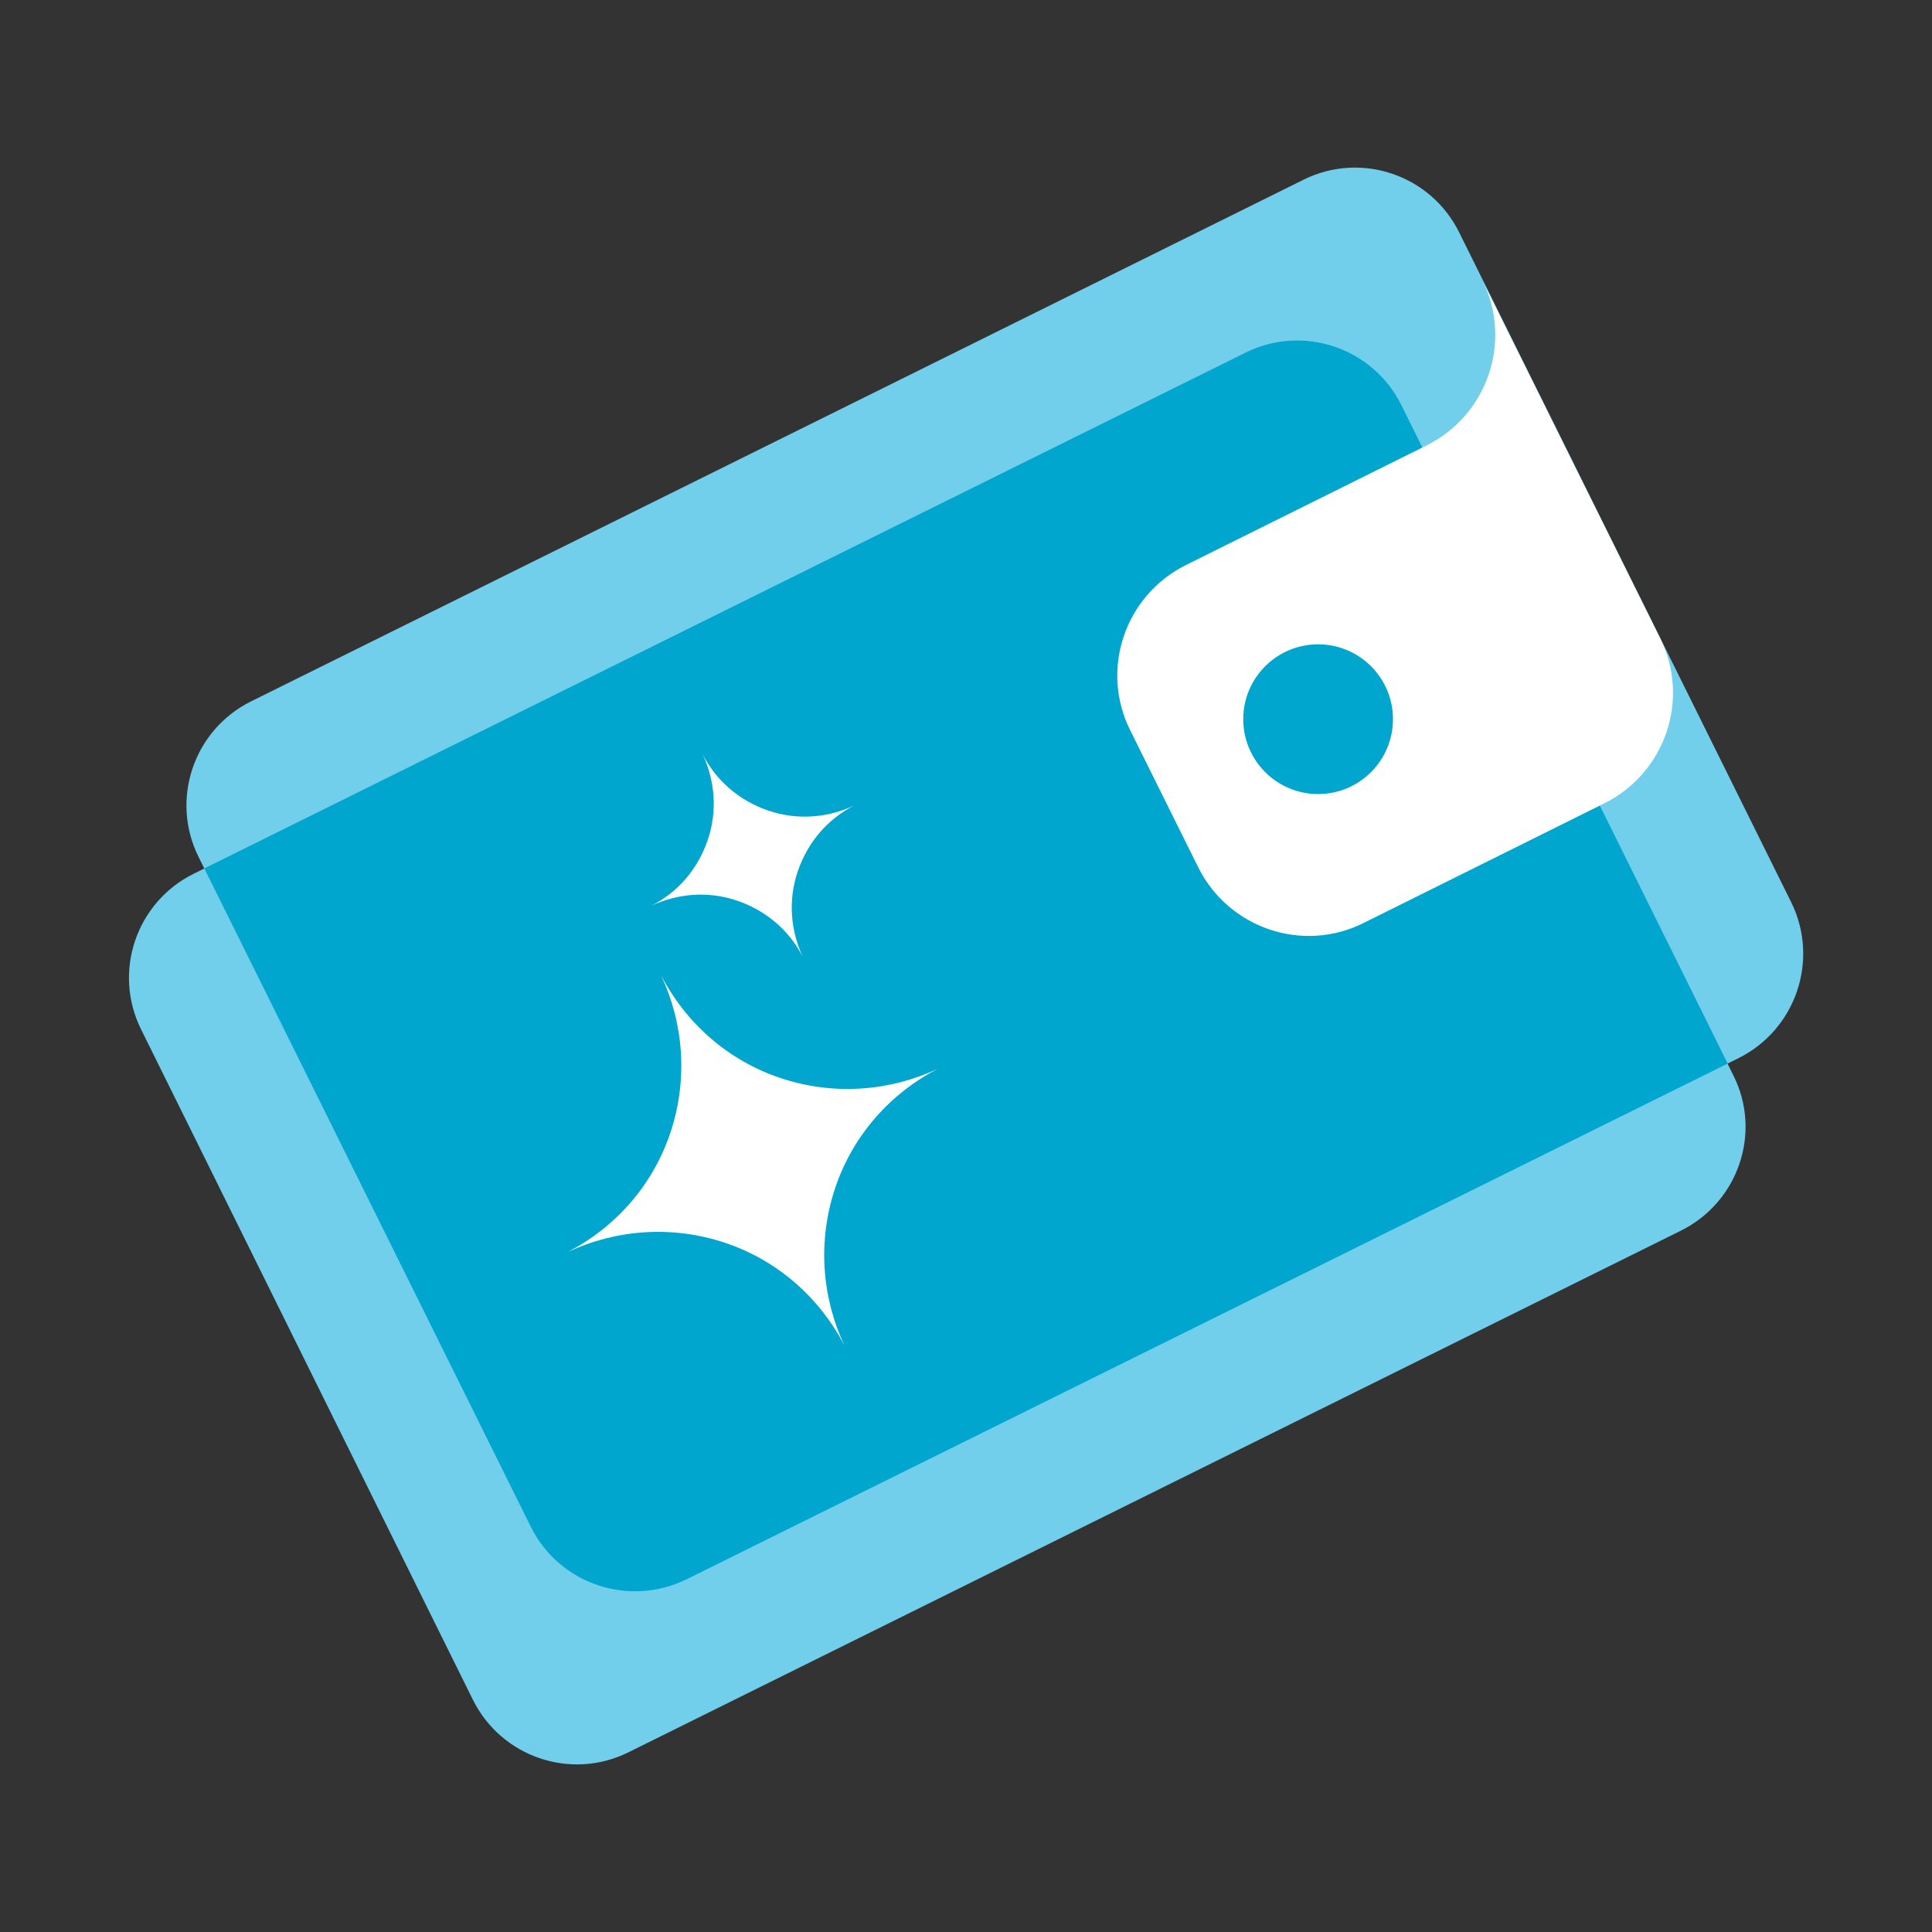
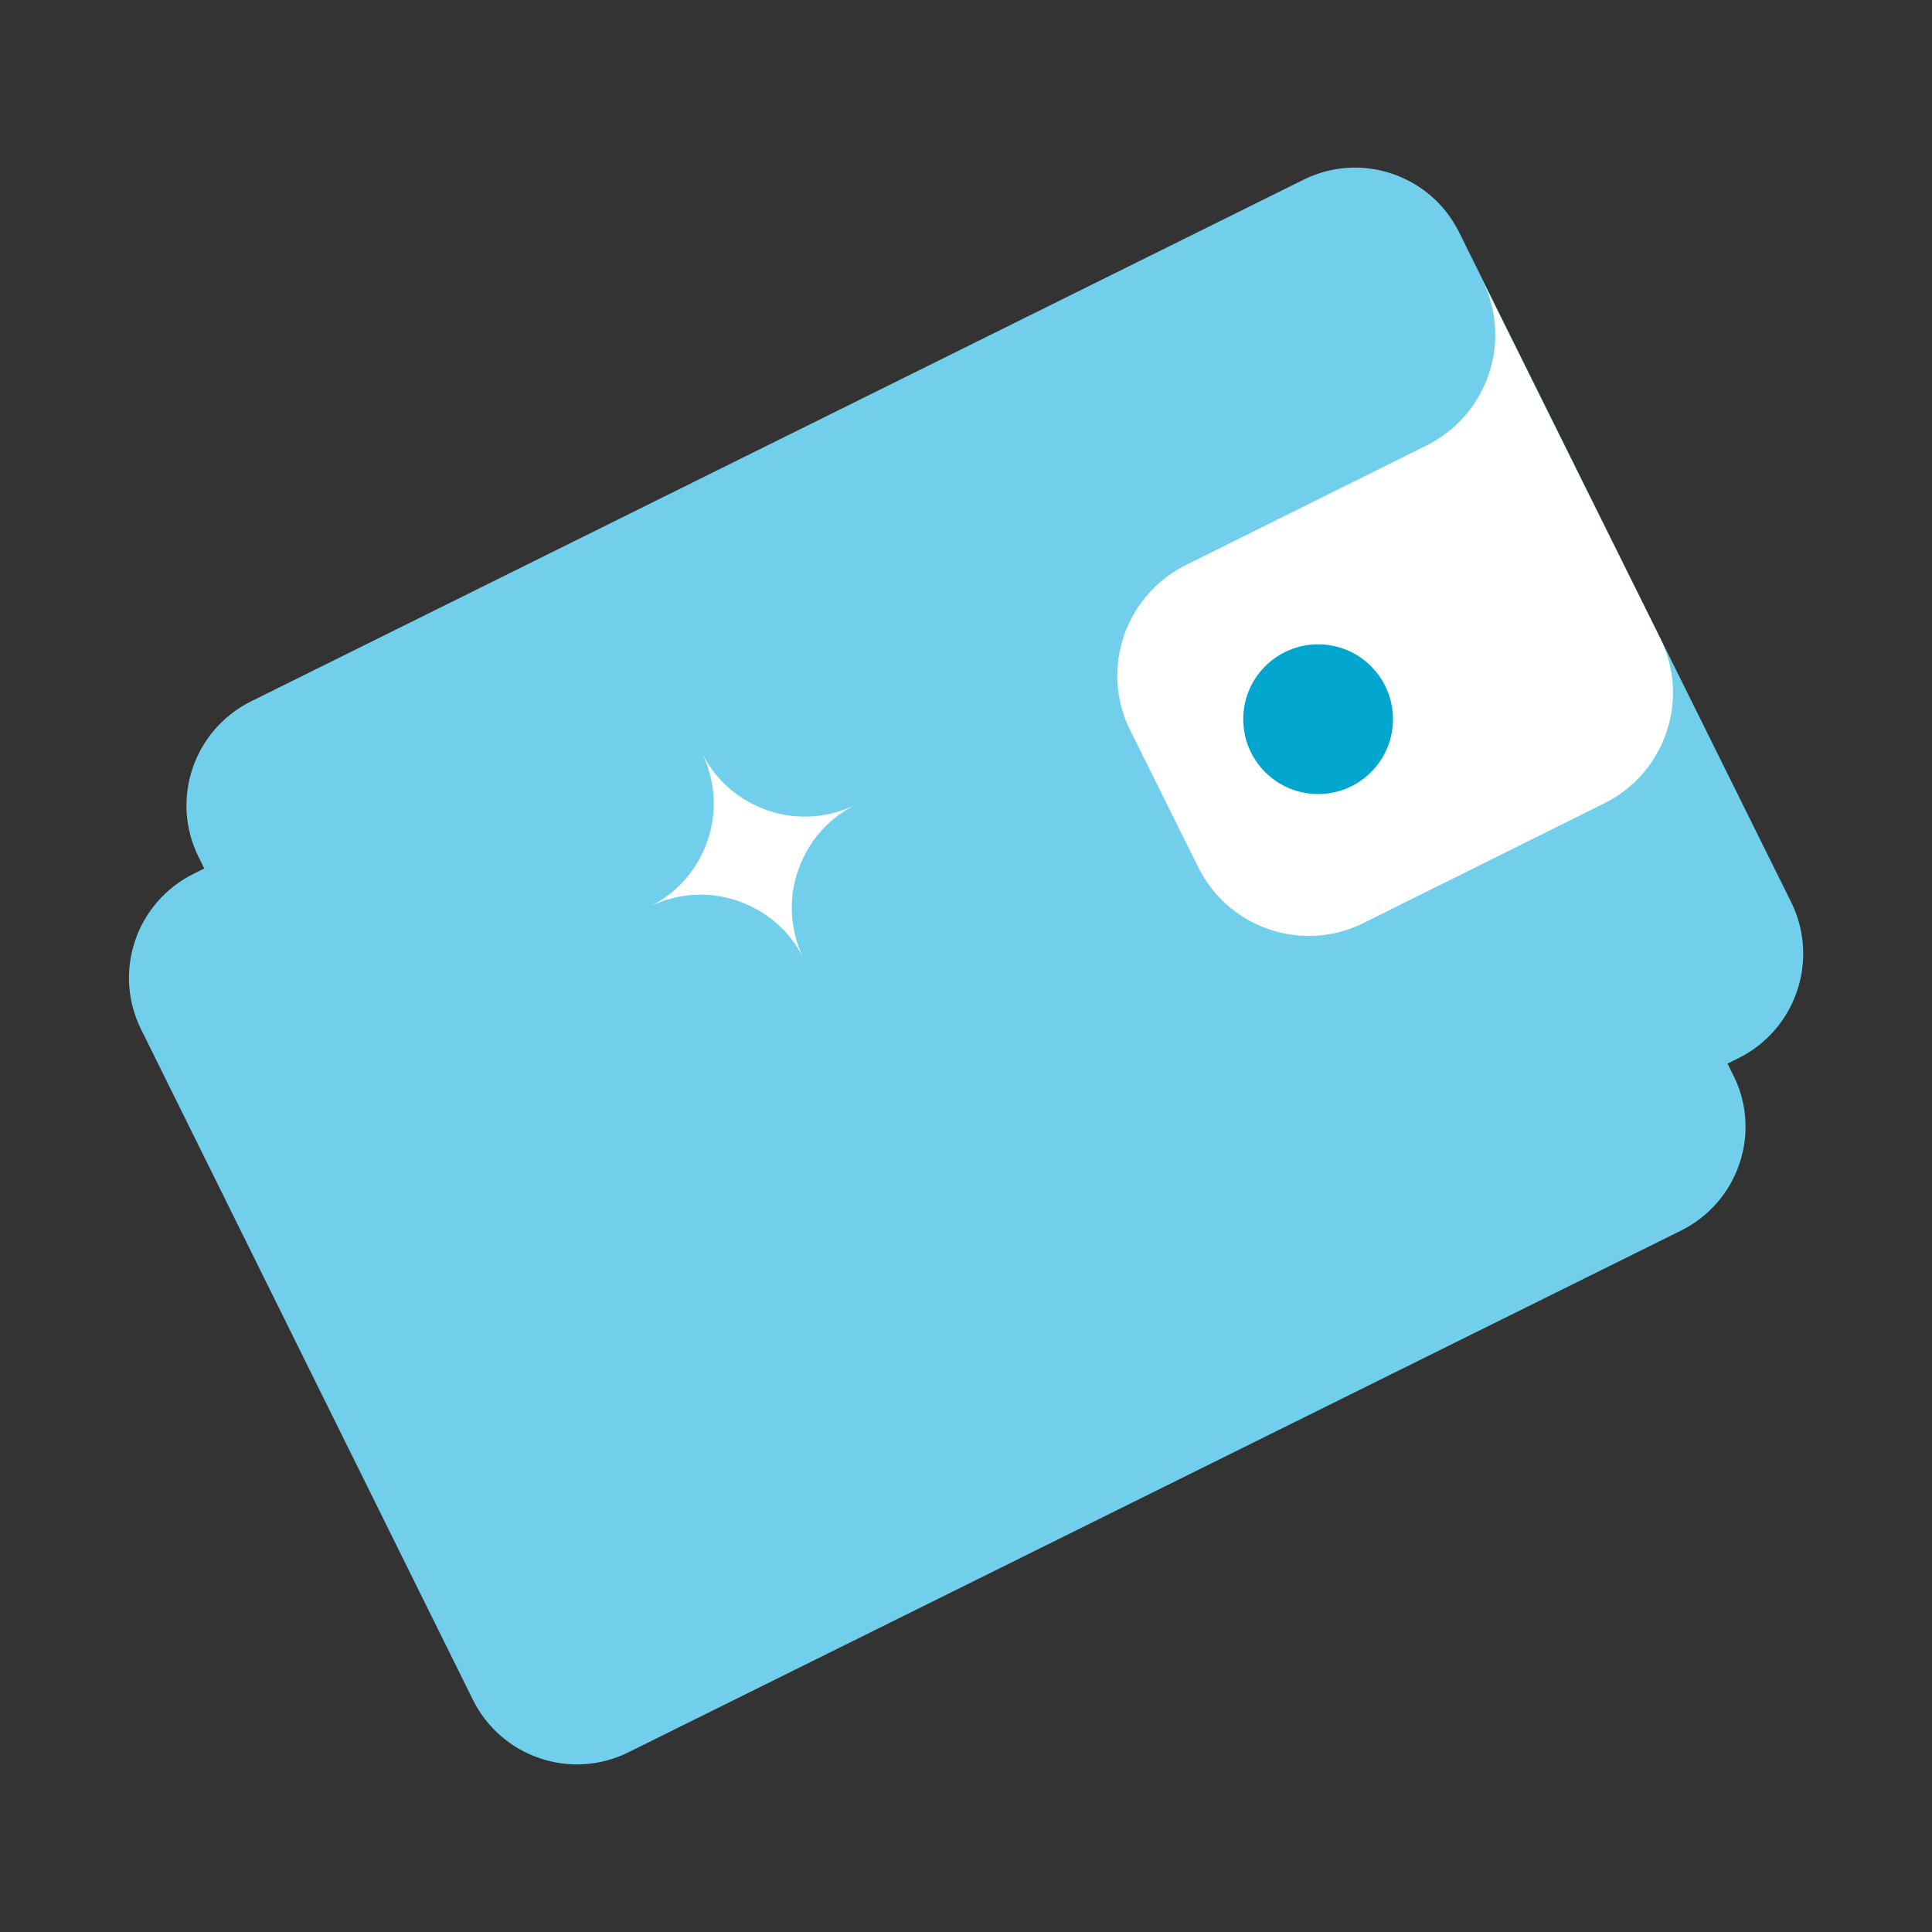
<svg xmlns="http://www.w3.org/2000/svg" version="1.1" id="Layer_1" x="0px" y="0px" viewBox="0 0 400 400" style="enable-background:new 0 0 400 400;" xml:space="preserve">
  <rect x="0" y="0" width="400" height="400" fill="#333333" stroke="none" />
  <style type="text/css">
	.st0{fill:#71CFEB;}
	.st1{fill:#01A6CF;}
	.st2{fill:#FFFFFF;}
</style>
  <g>
    <g>
      <path class="st0" d="M359.9,219.1L142.1,327c-11.9,5.9-26.3,1-32.2-10.9L41.1,177.4c-5.9-11.9-1-26.3,10.9-32.2l217.9-108    c11.9-5.9,26.3-1,32.2,10.9l68.8,138.8C376.7,198.8,371.8,213.2,359.9,219.1z" />
      <path class="st0" d="M348,254.8l-217.9,108c-11.9,5.9-26.3,1-32.2-10.9L29.2,213.1c-5.9-11.9-1-26.3,10.9-32.2L257.9,73    c11.9-5.9,26.3-1,32.2,10.9l68.8,138.8C364.8,234.5,359.9,248.9,348,254.8z" />
-       <path class="st1" d="M290.1,83.8C284.2,72,269.8,67.1,257.9,73L42.3,179.8l67.6,136.3c5.9,11.9,20.3,16.7,32.2,10.9l215.6-106.8    L290.1,83.8z" />
      <path class="st2" d="M295.4,92.2l-49.9,24.8c-12.6,6.3-17.8,21.6-11.5,34.2l14.1,28.4c6.3,12.6,21.6,17.8,34.2,11.5l49.9-24.8    c12.6-6.3,17.8-21.6,11.5-34.2L306.9,58C313.2,70.6,308,85.9,295.4,92.2z" />
      <circle class="st1" cx="272.9" cy="148.9" r="15.5" />
      <g>
-         <path class="st2" d="M117.6,259.2c9.6-5,17.5-13.6,21.2-24.7c3.7-11.1,2.7-22.7-1.9-32.5c5,9.6,13.6,17.5,24.7,21.2     s22.7,2.7,32.5-1.9c-9.6,5-17.5,13.6-21.2,24.7c-3.7,11.1-2.7,22.7,1.9,32.5c-5-9.6-13.6-17.5-24.7-21.2     C139,253.6,127.4,254.6,117.6,259.2z" />
        <path class="st2" d="M134.9,187.5c5.3-2.7,9.5-7.4,11.6-13.5c2.1-6.1,1.5-12.4-1-17.8c2.7,5.3,7.4,9.5,13.5,11.6     c6.1,2.1,12.4,1.5,17.8-1c-5.3,2.7-9.5,7.4-11.6,13.5c-2.1,6.1-1.5,12.4,1,17.8c-2.7-5.3-7.4-9.5-13.5-11.6     C146.6,184.4,140.3,185,134.9,187.5z" />
      </g>
    </g>
  </g>
</svg>